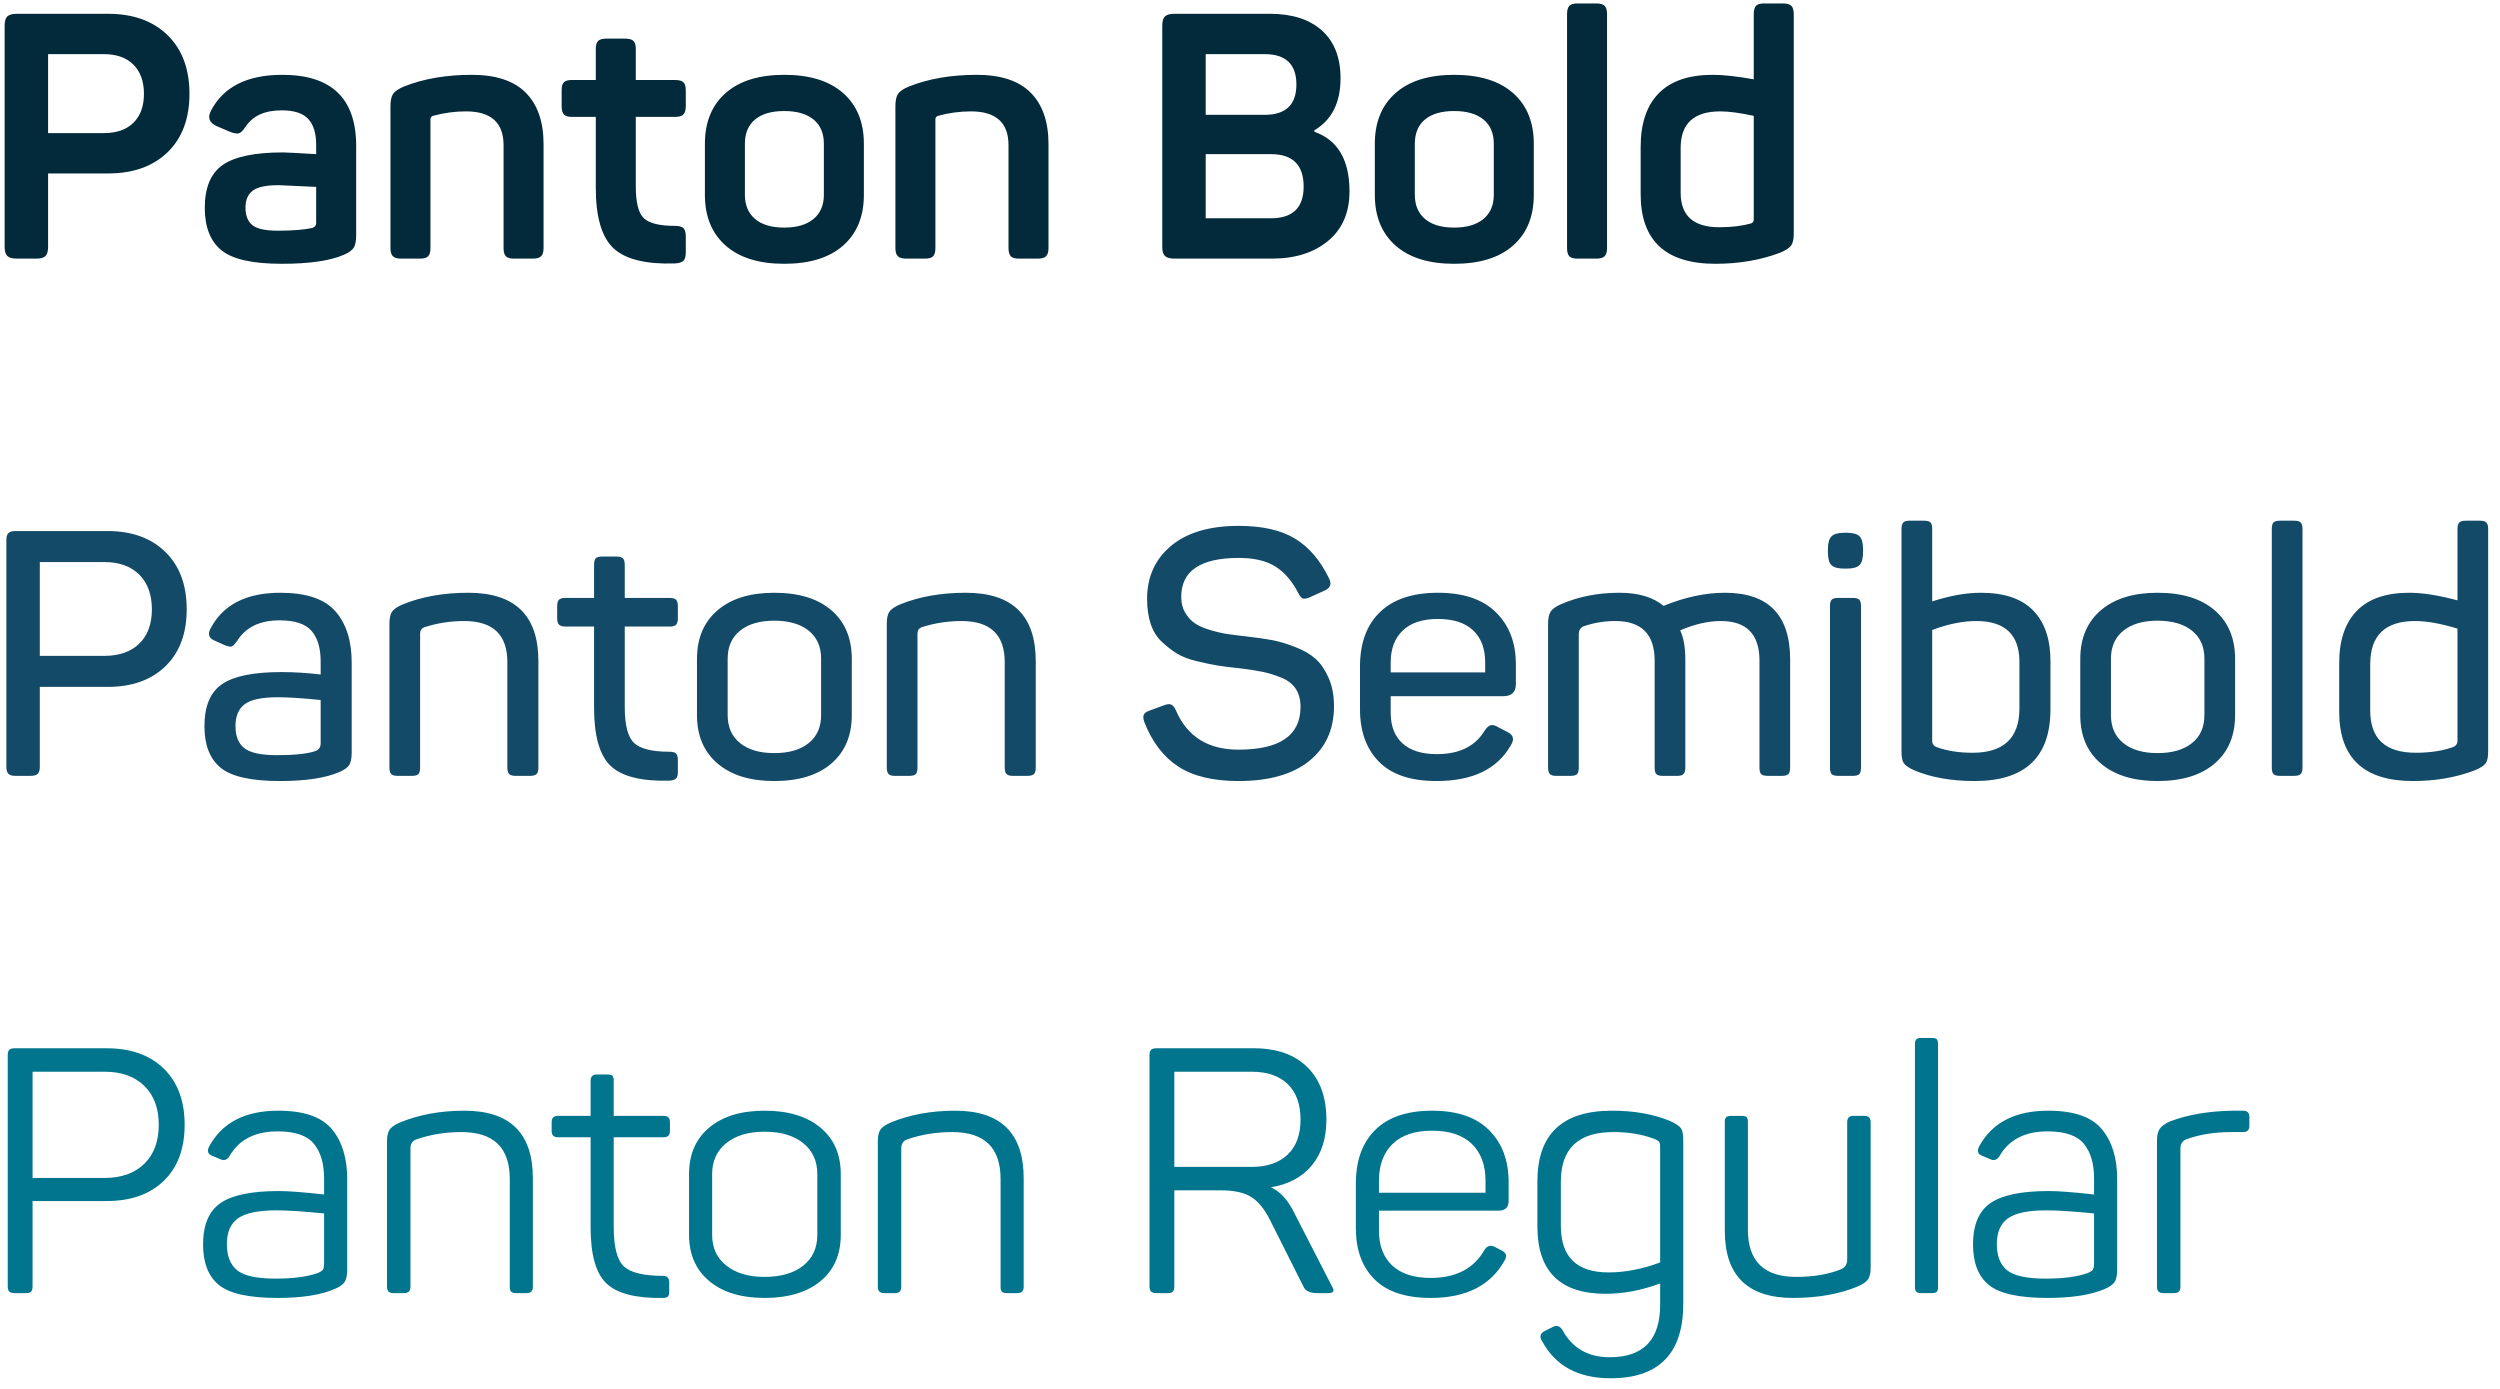
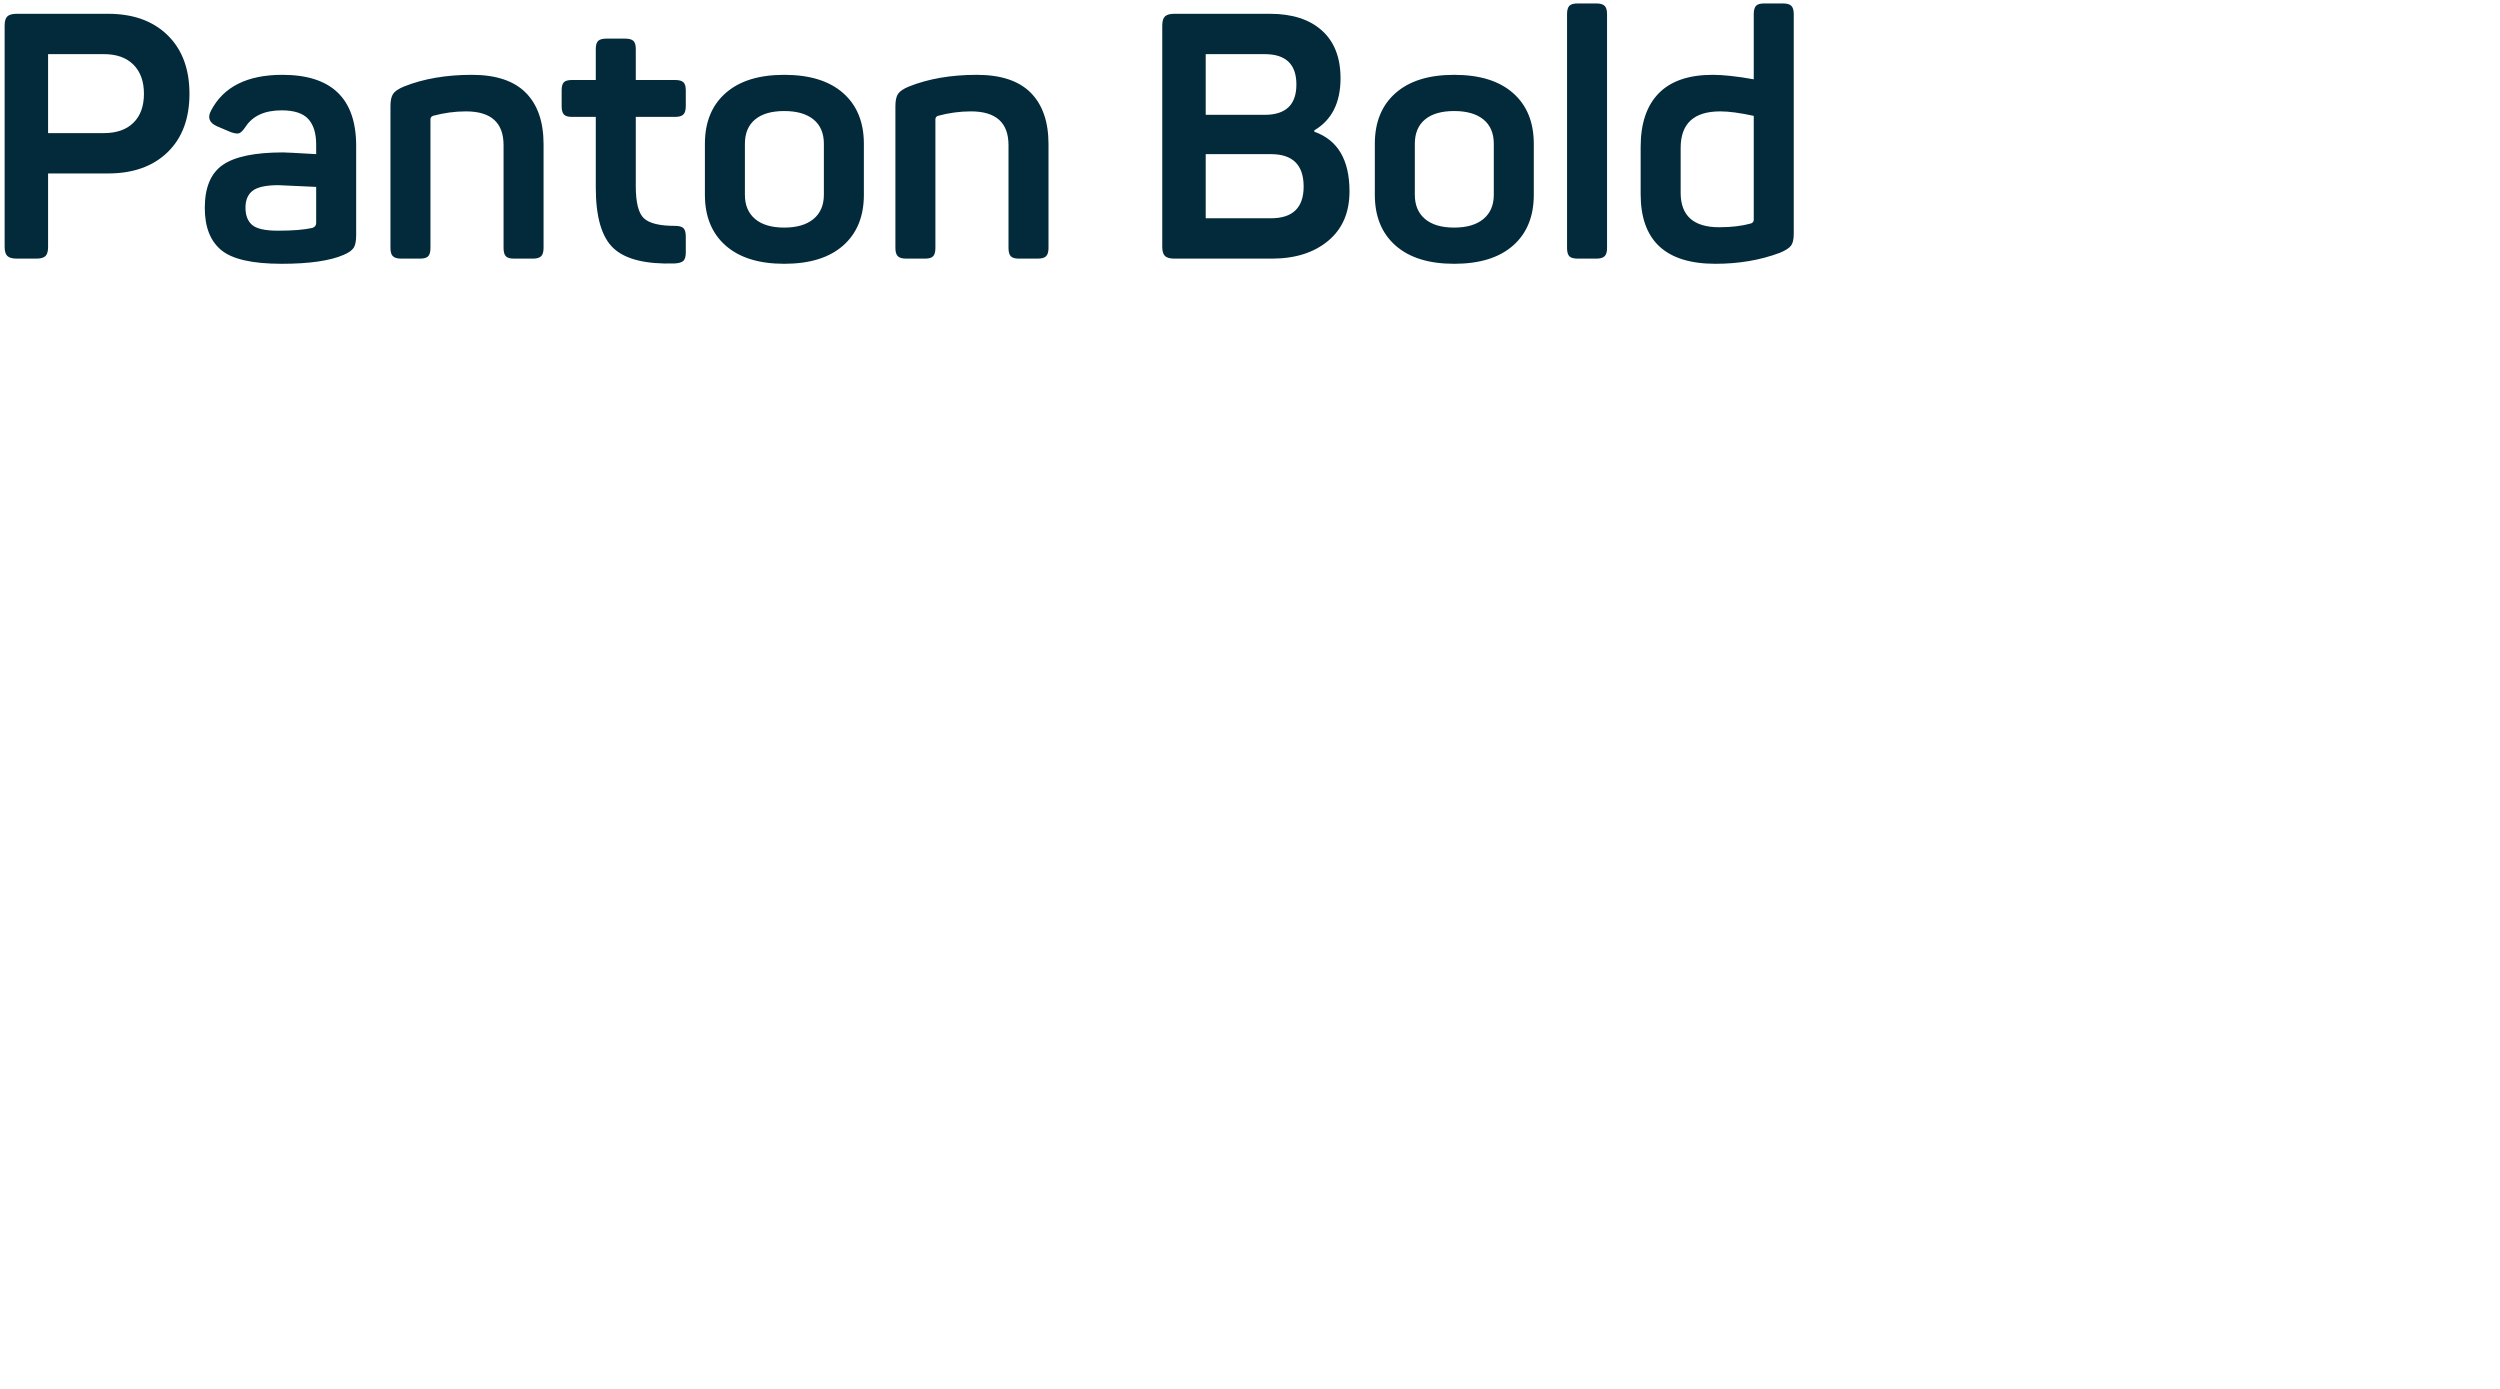
<svg xmlns="http://www.w3.org/2000/svg" width="261px" height="145px" viewBox="0 0 261 145" version="1.1">
  <title>Panton Bold Panton S</title>
  <g id="Page-1" stroke="none" stroke-width="1" fill="none" fill-rule="evenodd">
    <g id="Brand-Assets" transform="translate(-732, -2445)" fill-rule="nonzero">
      <g id="Panton-Bold-Panton-S" transform="translate(732.484, 2445.36)">
        <path d="M3.312,26.64 C3.768,26.64 4.086,26.55 4.266,26.37 C4.446,26.19 4.536,25.872 4.536,25.416 L4.536,25.416 L4.536,17.748 L10.8,17.748 C13.416,17.748 15.486,17.01 17.01,15.534 C18.534,14.058 19.296,12.024 19.296,9.432 C19.296,6.84 18.534,4.8 17.01,3.312 C15.486,1.824 13.416,1.08 10.8,1.08 L10.8,1.08 L1.26,1.08 C0.804,1.08 0.48,1.17 0.288,1.35 C0.096,1.53 -1.70530257e-13,1.848 -1.70530257e-13,2.304 L-1.70530257e-13,2.304 L-1.70530257e-13,25.416 C-1.70530257e-13,25.872 0.096,26.19 0.288,26.37 C0.48,26.55 0.804,26.64 1.26,26.64 L1.26,26.64 L3.312,26.64 Z M10.368,13.536 L4.536,13.536 L4.536,5.292 L10.368,5.292 C11.688,5.292 12.714,5.658 13.446,6.39 C14.178,7.122 14.544,8.136 14.544,9.432 C14.544,10.728 14.178,11.736 13.446,12.456 C12.714,13.176 11.688,13.536 10.368,13.536 L10.368,13.536 Z M28.924,27.18 C31.804,27.18 33.964,26.868 35.404,26.244 C35.908,26.028 36.25,25.788 36.43,25.524 C36.61,25.26 36.7,24.816 36.7,24.192 L36.7,24.192 L36.7,14.868 C36.7,9.924 34.132,7.452 28.996,7.452 C25.324,7.452 22.84,8.7 21.544,11.196 C21.16,11.916 21.364,12.456 22.156,12.816 L22.156,12.816 L23.596,13.428 C24.004,13.572 24.298,13.614 24.478,13.554 C24.658,13.494 24.88,13.272 25.144,12.888 C25.888,11.736 27.148,11.16 28.924,11.16 C30.22,11.16 31.144,11.46 31.696,12.06 C32.248,12.66 32.524,13.548 32.524,14.724 L32.524,14.724 L32.524,15.732 C30.484,15.612 29.332,15.552 29.068,15.552 C26.14,15.552 24.046,15.984 22.786,16.848 C21.526,17.712 20.896,19.212 20.896,21.348 C20.896,23.34 21.472,24.81 22.624,25.758 C23.776,26.706 25.876,27.18 28.924,27.18 Z M28.528,23.724 C27.208,23.724 26.314,23.526 25.846,23.13 C25.378,22.734 25.144,22.128 25.144,21.312 C25.144,20.52 25.396,19.932 25.9,19.548 C26.404,19.164 27.304,18.972 28.6,18.972 C28.696,18.972 30.004,19.032 32.524,19.152 L32.524,19.152 L32.524,22.932 C32.524,23.172 32.392,23.34 32.128,23.436 C31.264,23.628 30.064,23.724 28.528,23.724 Z M43.376,26.64 C43.784,26.64 44.066,26.556 44.222,26.388 C44.378,26.22 44.456,25.932 44.456,25.524 L44.456,25.524 L44.456,12.096 C44.456,11.928 44.54,11.808 44.708,11.736 C45.86,11.424 47.012,11.268 48.164,11.268 C50.78,11.268 52.088,12.444 52.088,14.796 L52.088,14.796 L52.088,25.524 C52.088,25.932 52.166,26.22 52.322,26.388 C52.478,26.556 52.76,26.64 53.168,26.64 L53.168,26.64 L55.148,26.64 C55.556,26.64 55.844,26.556 56.012,26.388 C56.18,26.22 56.264,25.932 56.264,25.524 L56.264,25.524 L56.264,14.688 C56.264,12.36 55.646,10.572 54.41,9.324 C53.174,8.076 51.296,7.452 48.776,7.452 C46.088,7.452 43.724,7.86 41.684,8.676 C41.108,8.916 40.73,9.174 40.55,9.45 C40.37,9.726 40.28,10.152 40.28,10.728 L40.28,10.728 L40.28,25.524 C40.28,25.932 40.364,26.22 40.532,26.388 C40.7,26.556 40.988,26.64 41.396,26.64 L41.396,26.64 L43.376,26.64 Z M63.57,25.56 C64.806,26.712 66.936,27.24 69.96,27.144 C70.392,27.12 70.692,27.03 70.86,26.874 C71.028,26.718 71.112,26.424 71.112,25.992 L71.112,25.992 L71.112,24.336 C71.112,23.904 71.028,23.61 70.86,23.454 C70.692,23.298 70.392,23.22 69.96,23.22 C68.376,23.22 67.302,22.956 66.738,22.428 C66.174,21.9 65.892,20.784 65.892,19.08 L65.892,19.08 L65.892,11.844 L69.996,11.844 C70.404,11.844 70.692,11.76 70.86,11.592 C71.028,11.424 71.112,11.136 71.112,10.728 L71.112,10.728 L71.112,9.072 C71.112,8.664 71.028,8.382 70.86,8.226 C70.692,8.07 70.404,7.992 69.996,7.992 L69.996,7.992 L65.892,7.992 L65.892,4.752 C65.892,4.344 65.808,4.062 65.64,3.906 C65.472,3.75 65.184,3.672 64.776,3.672 L64.776,3.672 L62.832,3.672 C62.424,3.672 62.136,3.75 61.968,3.906 C61.8,4.062 61.716,4.344 61.716,4.752 L61.716,4.752 L61.716,7.992 L59.232,7.992 C58.824,7.992 58.542,8.07 58.386,8.226 C58.23,8.382 58.152,8.664 58.152,9.072 L58.152,9.072 L58.152,10.728 C58.152,11.136 58.23,11.424 58.386,11.592 C58.542,11.76 58.824,11.844 59.232,11.844 L59.232,11.844 L61.716,11.844 L61.716,19.224 C61.716,22.296 62.334,24.408 63.57,25.56 Z M81.388,27.18 C84.052,27.18 86.104,26.544 87.544,25.272 C88.984,24 89.704,22.236 89.704,19.98 L89.704,19.98 L89.704,14.652 C89.704,12.396 88.984,10.632 87.544,9.36 C86.104,8.088 84.052,7.452 81.388,7.452 C78.748,7.452 76.708,8.088 75.268,9.36 C73.828,10.632 73.108,12.396 73.108,14.652 L73.108,14.652 L73.108,19.98 C73.108,22.236 73.828,24 75.268,25.272 C76.708,26.544 78.748,27.18 81.388,27.18 Z M81.388,23.4 C80.068,23.4 79.054,23.1 78.346,22.5 C77.638,21.9 77.284,21.06 77.284,19.98 L77.284,19.98 L77.284,14.652 C77.284,13.548 77.638,12.702 78.346,12.114 C79.054,11.526 80.068,11.232 81.388,11.232 C82.708,11.232 83.728,11.526 84.448,12.114 C85.168,12.702 85.528,13.548 85.528,14.652 L85.528,14.652 L85.528,19.98 C85.528,21.06 85.168,21.9 84.448,22.5 C83.728,23.1 82.708,23.4 81.388,23.4 Z M96.092,26.64 C96.5,26.64 96.782,26.556 96.938,26.388 C97.094,26.22 97.172,25.932 97.172,25.524 L97.172,25.524 L97.172,12.096 C97.172,11.928 97.256,11.808 97.424,11.736 C98.576,11.424 99.728,11.268 100.88,11.268 C103.496,11.268 104.804,12.444 104.804,14.796 L104.804,14.796 L104.804,25.524 C104.804,25.932 104.882,26.22 105.038,26.388 C105.194,26.556 105.476,26.64 105.884,26.64 L105.884,26.64 L107.864,26.64 C108.272,26.64 108.56,26.556 108.728,26.388 C108.896,26.22 108.98,25.932 108.98,25.524 L108.98,25.524 L108.98,14.688 C108.98,12.36 108.362,10.572 107.126,9.324 C105.89,8.076 104.012,7.452 101.492,7.452 C98.804,7.452 96.44,7.86 94.4,8.676 C93.824,8.916 93.446,9.174 93.266,9.45 C93.086,9.726 92.996,10.152 92.996,10.728 L92.996,10.728 L92.996,25.524 C92.996,25.932 93.08,26.22 93.248,26.388 C93.416,26.556 93.704,26.64 94.112,26.64 L94.112,26.64 L96.092,26.64 Z M132.304,26.64 C134.728,26.64 136.684,26.022 138.172,24.786 C139.66,23.55 140.404,21.828 140.404,19.62 C140.404,16.332 139.18,14.256 136.732,13.392 L136.732,13.392 L136.732,13.248 C138.556,12.168 139.468,10.356 139.468,7.812 C139.468,5.652 138.82,3.99 137.524,2.826 C136.228,1.662 134.416,1.08 132.088,1.08 L132.088,1.08 L122.116,1.08 C121.66,1.08 121.336,1.17 121.144,1.35 C120.952,1.53 120.856,1.848 120.856,2.304 L120.856,2.304 L120.856,25.416 C120.856,25.872 120.952,26.19 121.144,26.37 C121.336,26.55 121.66,26.64 122.116,26.64 L122.116,26.64 L132.304,26.64 Z M131.548,11.628 L125.392,11.628 L125.392,5.292 L131.548,5.292 C133.756,5.292 134.86,6.348 134.86,8.46 C134.86,10.572 133.756,11.628 131.548,11.628 L131.548,11.628 Z M132.196,22.428 L125.392,22.428 L125.392,15.732 L132.196,15.732 C134.476,15.732 135.616,16.86 135.616,19.116 C135.616,21.324 134.476,22.428 132.196,22.428 L132.196,22.428 Z M151.328,27.18 C153.992,27.18 156.044,26.544 157.484,25.272 C158.924,24 159.644,22.236 159.644,19.98 L159.644,19.98 L159.644,14.652 C159.644,12.396 158.924,10.632 157.484,9.36 C156.044,8.088 153.992,7.452 151.328,7.452 C148.688,7.452 146.648,8.088 145.208,9.36 C143.768,10.632 143.048,12.396 143.048,14.652 L143.048,14.652 L143.048,19.98 C143.048,22.236 143.768,24 145.208,25.272 C146.648,26.544 148.688,27.18 151.328,27.18 Z M151.328,23.4 C150.008,23.4 148.994,23.1 148.286,22.5 C147.578,21.9 147.224,21.06 147.224,19.98 L147.224,19.98 L147.224,14.652 C147.224,13.548 147.578,12.702 148.286,12.114 C148.994,11.526 150.008,11.232 151.328,11.232 C152.648,11.232 153.668,11.526 154.388,12.114 C155.108,12.702 155.468,13.548 155.468,14.652 L155.468,14.652 L155.468,19.98 C155.468,21.06 155.108,21.9 154.388,22.5 C153.668,23.1 152.648,23.4 151.328,23.4 Z M166.176,26.64 C166.584,26.64 166.872,26.556 167.04,26.388 C167.208,26.22 167.292,25.932 167.292,25.524 L167.292,25.524 L167.292,1.116 C167.292,0.708 167.208,0.42 167.04,0.252 C166.872,0.084 166.584,2.27373675e-13 166.176,2.27373675e-13 L166.176,2.27373675e-13 L164.232,2.27373675e-13 C163.8,2.27373675e-13 163.506,0.084 163.35,0.252 C163.194,0.42 163.116,0.708 163.116,1.116 L163.116,1.116 L163.116,25.524 C163.116,25.932 163.194,26.22 163.35,26.388 C163.506,26.556 163.8,26.64 164.232,26.64 L164.232,26.64 L166.176,26.64 Z M178.612,27.18 C181.06,27.18 183.304,26.796 185.344,26.028 C185.92,25.788 186.304,25.542 186.496,25.29 C186.688,25.038 186.784,24.624 186.784,24.048 L186.784,24.048 L186.784,1.116 C186.784,0.708 186.7,0.42 186.532,0.252 C186.364,0.084 186.076,2.27373675e-13 185.668,2.27373675e-13 L185.668,2.27373675e-13 L183.688,2.27373675e-13 C183.28,2.27373675e-13 182.998,0.084 182.842,0.252 C182.686,0.42 182.608,0.708 182.608,1.116 L182.608,1.116 L182.608,7.92 C180.856,7.608 179.428,7.452 178.324,7.452 C175.828,7.452 173.95,8.094 172.69,9.378 C171.43,10.662 170.8,12.528 170.8,14.976 L170.8,14.976 L170.8,19.908 C170.8,24.756 173.404,27.18 178.612,27.18 Z M179.008,23.364 C176.32,23.364 174.976,22.164 174.976,19.764 L174.976,19.764 L174.976,15.084 C174.976,12.54 176.356,11.268 179.116,11.268 C180.004,11.268 181.168,11.424 182.608,11.736 L182.608,11.736 L182.608,22.572 C182.608,22.764 182.512,22.896 182.32,22.968 C181.384,23.232 180.28,23.364 179.008,23.364 Z" id="PantonBold" fill="#022A3A" />
-         <path d="M2.7,80.64 C3.06,80.64 3.312,80.568 3.456,80.424 C3.6,80.28 3.672,80.04 3.672,79.704 L3.672,79.704 L3.672,71.352 L10.728,71.352 C13.296,71.352 15.318,70.632 16.794,69.192 C18.27,67.752 19.008,65.772 19.008,63.252 C19.008,60.708 18.264,58.71 16.776,57.258 C15.288,55.806 13.272,55.08 10.728,55.08 L10.728,55.08 L1.116,55.08 C0.78,55.08 0.54,55.152 0.396,55.296 C0.252,55.44 0.18,55.68 0.18,56.016 L0.18,56.016 L0.18,79.704 C0.18,80.04 0.252,80.28 0.396,80.424 C0.54,80.568 0.78,80.64 1.116,80.64 L1.116,80.64 L2.7,80.64 Z M10.404,68.112 L3.672,68.112 L3.672,58.32 L10.404,58.32 C11.964,58.32 13.182,58.758 14.058,59.634 C14.934,60.51 15.372,61.716 15.372,63.252 C15.372,64.788 14.934,65.982 14.058,66.834 C13.182,67.686 11.964,68.112 10.404,68.112 L10.404,68.112 Z M28.744,81.18 C31.432,81.18 33.496,80.868 34.936,80.244 C35.44,80.028 35.782,79.788 35.962,79.524 C36.142,79.26 36.232,78.816 36.232,78.192 L36.232,78.192 L36.232,68.796 C36.232,66.54 35.668,64.764 34.54,63.468 C33.412,62.172 31.492,61.524 28.78,61.524 C25.204,61.524 22.768,62.784 21.472,65.304 C21.184,65.88 21.34,66.288 21.94,66.528 L21.94,66.528 L23.056,67.032 C23.392,67.152 23.62,67.182 23.74,67.122 C23.86,67.062 24.028,66.888 24.244,66.6 C25.132,65.136 26.62,64.404 28.708,64.404 C30.292,64.404 31.402,64.77 32.038,65.502 C32.674,66.234 32.992,67.296 32.992,68.688 L32.992,68.688 L32.992,70.056 C31.552,69.888 30.184,69.804 28.888,69.804 C25.984,69.804 23.92,70.224 22.696,71.064 C21.472,71.904 20.86,73.368 20.86,75.456 C20.86,77.424 21.424,78.87 22.552,79.794 C23.68,80.718 25.744,81.18 28.744,81.18 Z M28.456,78.48 C26.776,78.48 25.63,78.234 25.018,77.742 C24.406,77.25 24.1,76.488 24.1,75.456 C24.1,74.4 24.424,73.632 25.072,73.152 C25.72,72.672 26.872,72.432 28.528,72.432 C29.584,72.432 31.072,72.528 32.992,72.72 L32.992,72.72 L32.992,77.256 C32.992,77.64 32.812,77.904 32.452,78.048 C31.612,78.336 30.28,78.48 28.456,78.48 Z M42.512,80.64 C42.848,80.64 43.076,80.58 43.196,80.46 C43.316,80.34 43.376,80.112 43.376,79.776 L43.376,79.776 L43.376,65.772 C43.376,65.46 43.52,65.244 43.808,65.124 C45.152,64.692 46.544,64.476 47.984,64.476 C50.984,64.476 52.484,65.904 52.484,68.76 L52.484,68.76 L52.484,79.776 C52.484,80.112 52.55,80.34 52.682,80.46 C52.814,80.58 53.036,80.64 53.348,80.64 L53.348,80.64 L54.86,80.64 C55.172,80.64 55.394,80.58 55.526,80.46 C55.658,80.34 55.724,80.112 55.724,79.776 L55.724,79.776 L55.724,68.652 C55.724,63.9 53.288,61.524 48.416,61.524 C45.824,61.524 43.532,61.932 41.54,62.748 C40.988,62.988 40.622,63.24 40.442,63.504 C40.262,63.768 40.172,64.188 40.172,64.764 L40.172,64.764 L40.172,79.776 C40.172,80.088 40.232,80.31 40.352,80.442 C40.472,80.574 40.688,80.64 41,80.64 L41,80.64 L42.512,80.64 Z M69.01,81.15 L69.384,81.144 C69.72,81.12 69.954,81.048 70.086,80.928 C70.218,80.808 70.284,80.592 70.284,80.28 L70.284,80.28 L70.284,78.984 C70.284,78.648 70.218,78.42 70.086,78.3 C69.954,78.18 69.72,78.12 69.384,78.12 C67.584,78.12 66.36,77.814 65.712,77.202 C65.064,76.59 64.74,75.336 64.74,73.44 L64.74,73.44 L64.74,65.052 L69.456,65.052 C69.768,65.052 69.984,64.986 70.104,64.854 C70.224,64.722 70.284,64.5 70.284,64.188 L70.284,64.188 L70.284,62.928 C70.284,62.616 70.224,62.394 70.104,62.262 C69.984,62.13 69.768,62.064 69.456,62.064 L69.456,62.064 L64.74,62.064 L64.74,58.608 C64.74,58.272 64.674,58.044 64.542,57.924 C64.41,57.804 64.188,57.744 63.876,57.744 L63.876,57.744 L62.364,57.744 C62.052,57.744 61.836,57.804 61.716,57.924 C61.596,58.044 61.536,58.272 61.536,58.608 L61.536,58.608 L61.536,62.064 L58.548,62.064 C58.236,62.064 58.014,62.124 57.882,62.244 C57.75,62.364 57.684,62.592 57.684,62.928 L57.684,62.928 L57.684,64.188 C57.684,64.5 57.75,64.722 57.882,64.854 C58.014,64.986 58.236,65.052 58.548,65.052 L58.548,65.052 L61.536,65.052 L61.536,73.512 C61.536,76.488 62.118,78.522 63.282,79.614 C64.446,80.706 66.48,81.216 69.384,81.144 L69.01,81.15 Z M80.344,81.18 C82.912,81.18 84.904,80.568 86.32,79.344 C87.736,78.12 88.444,76.44 88.444,74.304 L88.444,74.304 L88.444,68.436 C88.444,66.276 87.736,64.584 86.32,63.36 C84.904,62.136 82.912,61.524 80.344,61.524 C77.824,61.524 75.85,62.136 74.422,63.36 C72.994,64.584 72.28,66.276 72.28,68.436 L72.28,68.436 L72.28,74.304 C72.28,76.44 72.994,78.12 74.422,79.344 C75.85,80.568 77.824,81.18 80.344,81.18 Z M80.344,78.264 C78.832,78.264 77.644,77.916 76.78,77.22 C75.916,76.524 75.484,75.552 75.484,74.304 L75.484,74.304 L75.484,68.4 C75.484,67.152 75.916,66.18 76.78,65.484 C77.644,64.788 78.832,64.44 80.344,64.44 C81.88,64.44 83.08,64.788 83.944,65.484 C84.808,66.18 85.24,67.152 85.24,68.4 L85.24,68.4 L85.24,74.304 C85.24,75.552 84.808,76.524 83.944,77.22 C83.08,77.916 81.88,78.264 80.344,78.264 Z M94.436,80.64 C94.772,80.64 95,80.58 95.12,80.46 C95.24,80.34 95.3,80.112 95.3,79.776 L95.3,79.776 L95.3,65.772 C95.3,65.46 95.444,65.244 95.732,65.124 C97.076,64.692 98.468,64.476 99.908,64.476 C102.908,64.476 104.408,65.904 104.408,68.76 L104.408,68.76 L104.408,79.776 C104.408,80.112 104.474,80.34 104.606,80.46 C104.738,80.58 104.96,80.64 105.272,80.64 L105.272,80.64 L106.784,80.64 C107.096,80.64 107.318,80.58 107.45,80.46 C107.582,80.34 107.648,80.112 107.648,79.776 L107.648,79.776 L107.648,68.652 C107.648,63.9 105.212,61.524 100.34,61.524 C97.748,61.524 95.456,61.932 93.464,62.748 C92.912,62.988 92.546,63.24 92.366,63.504 C92.186,63.768 92.096,64.188 92.096,64.764 L92.096,64.764 L92.096,79.776 C92.096,80.088 92.156,80.31 92.276,80.442 C92.396,80.574 92.612,80.64 92.924,80.64 L92.924,80.64 L94.436,80.64 Z M128.812,81.18 C132.004,81.18 134.464,80.484 136.192,79.092 C137.92,77.7 138.784,75.792 138.784,73.368 C138.784,72.24 138.598,71.256 138.226,70.416 C137.854,69.576 137.404,68.916 136.876,68.436 C136.348,67.956 135.64,67.542 134.752,67.194 C133.864,66.846 133.066,66.606 132.358,66.474 C131.65,66.342 130.78,66.216 129.748,66.096 C128.884,66 128.176,65.91 127.624,65.826 C127.072,65.742 126.46,65.598 125.788,65.394 C125.116,65.19 124.588,64.95 124.204,64.674 C123.82,64.398 123.496,64.032 123.232,63.576 C122.968,63.12 122.836,62.58 122.836,61.956 C122.836,59.244 124.84,57.888 128.848,57.888 C130.432,57.888 131.698,58.182 132.646,58.77 C133.594,59.358 134.392,60.276 135.04,61.524 C135.208,61.86 135.37,62.058 135.526,62.118 C135.682,62.178 135.928,62.136 136.264,61.992 L136.264,61.992 L137.776,61.308 C138.4,61.044 138.568,60.624 138.28,60.048 C137.368,58.152 136.18,56.76 134.716,55.872 C133.252,54.984 131.296,54.54 128.848,54.54 C125.8,54.54 123.442,55.236 121.774,56.628 C120.106,58.02 119.272,59.868 119.272,62.172 C119.272,63.156 119.398,64.026 119.65,64.782 C119.902,65.538 120.292,66.162 120.82,66.654 C121.348,67.146 121.876,67.554 122.404,67.878 C122.932,68.202 123.622,68.466 124.474,68.67 C125.326,68.874 126.046,69.024 126.634,69.12 C127.222,69.216 127.984,69.312 128.92,69.408 C129.928,69.528 130.744,69.654 131.368,69.786 C131.992,69.918 132.64,70.122 133.312,70.398 C133.984,70.674 134.482,71.064 134.806,71.568 C135.13,72.072 135.292,72.696 135.292,73.44 C135.292,76.416 133.132,77.904 128.812,77.904 C125.644,77.904 123.472,76.548 122.296,73.836 C122.152,73.5 121.99,73.29 121.81,73.206 C121.63,73.122 121.384,73.14 121.072,73.26 L121.072,73.26 L119.596,73.8 C119.236,73.92 119.014,74.07 118.93,74.25 C118.846,74.43 118.864,74.688 118.984,75.024 C119.8,77.112 120.982,78.66 122.53,79.668 C124.078,80.676 126.172,81.18 128.812,81.18 Z M149.492,81.18 C153.236,81.18 155.816,79.944 157.232,77.472 C157.64,76.848 157.532,76.38 156.908,76.068 L156.908,76.068 L155.936,75.564 C155.624,75.372 155.366,75.3 155.162,75.348 C154.958,75.396 154.748,75.576 154.532,75.888 C153.548,77.544 151.88,78.372 149.528,78.372 C147.968,78.372 146.774,78 145.946,77.256 C145.118,76.512 144.704,75.444 144.704,74.052 L144.704,74.052 L144.704,72.324 L156.44,72.324 C157.328,72.324 157.772,71.904 157.772,71.064 L157.772,71.064 L157.772,68.976 C157.772,66.744 157.082,64.944 155.702,63.576 C154.322,62.208 152.3,61.524 149.636,61.524 C146.996,61.524 144.98,62.196 143.588,63.54 C142.196,64.884 141.5,66.78 141.5,69.228 L141.5,69.228 L141.5,73.692 C141.5,75.996 142.16,77.82 143.48,79.164 C144.8,80.508 146.804,81.18 149.492,81.18 Z M154.568,69.84 L144.704,69.84 L144.704,68.796 C144.704,67.38 145.124,66.27 145.964,65.466 C146.804,64.662 148.028,64.26 149.636,64.26 C151.244,64.26 152.468,64.656 153.308,65.448 C154.148,66.24 154.568,67.356 154.568,68.796 L154.568,68.796 L154.568,69.84 Z M163.476,80.64 C163.812,80.64 164.04,80.58 164.16,80.46 C164.28,80.34 164.34,80.112 164.34,79.776 L164.34,79.776 L164.34,65.808 C164.34,65.472 164.484,65.22 164.772,65.052 C165.852,64.668 166.98,64.476 168.156,64.476 C170.892,64.476 172.26,65.856 172.26,68.616 L172.26,68.616 L172.26,79.776 C172.26,80.112 172.32,80.34 172.44,80.46 C172.56,80.58 172.788,80.64 173.124,80.64 L173.124,80.64 L174.636,80.64 C174.948,80.64 175.164,80.574 175.284,80.442 C175.404,80.31 175.464,80.088 175.464,79.776 L175.464,79.776 L175.464,68.508 C175.464,67.212 175.284,66.192 174.924,65.448 C176.436,64.8 177.852,64.476 179.172,64.476 C181.86,64.476 183.204,65.856 183.204,68.616 L183.204,68.616 L183.204,79.776 C183.204,80.112 183.264,80.34 183.384,80.46 C183.504,80.58 183.732,80.64 184.068,80.64 L184.068,80.64 L185.58,80.64 C185.892,80.64 186.108,80.574 186.228,80.442 C186.348,80.31 186.408,80.088 186.408,79.776 L186.408,79.776 L186.408,68.508 C186.408,63.852 184.14,61.524 179.604,61.524 C177.564,61.524 175.428,61.98 173.196,62.892 C172.092,61.98 170.556,61.524 168.588,61.524 C166.356,61.524 164.328,61.92 162.504,62.712 C161.952,62.952 161.586,63.21 161.406,63.486 C161.226,63.762 161.136,64.188 161.136,64.764 L161.136,64.764 L161.136,79.776 C161.136,80.088 161.196,80.31 161.316,80.442 C161.436,80.574 161.652,80.64 161.964,80.64 L161.964,80.64 L163.476,80.64 Z M192.292,59.004 C192.964,59.004 193.42,58.878 193.66,58.626 C193.9,58.374 194.02,57.924 194.02,57.276 L194.02,57.276 L194.02,56.988 C194.02,56.34 193.9,55.89 193.66,55.638 C193.42,55.386 192.964,55.26 192.292,55.26 L192.292,55.26 L192.076,55.26 C191.428,55.26 190.978,55.386 190.726,55.638 C190.474,55.89 190.348,56.34 190.348,56.988 L190.348,56.988 L190.348,57.276 C190.348,57.948 190.474,58.404 190.726,58.644 C190.978,58.884 191.428,59.004 192.076,59.004 L192.076,59.004 L192.292,59.004 Z M192.94,80.64 C193.276,80.64 193.504,80.58 193.624,80.46 C193.744,80.34 193.804,80.112 193.804,79.776 L193.804,79.776 L193.804,62.928 C193.804,62.592 193.744,62.364 193.624,62.244 C193.504,62.124 193.276,62.064 192.94,62.064 L192.94,62.064 L191.428,62.064 C191.092,62.064 190.864,62.124 190.744,62.244 C190.624,62.364 190.564,62.592 190.564,62.928 L190.564,62.928 L190.564,79.776 C190.564,80.112 190.624,80.34 190.744,80.46 C190.864,80.58 191.092,80.64 191.428,80.64 L191.428,80.64 L192.94,80.64 Z M205.664,81.18 C210.944,81.18 213.584,78.684 213.584,73.692 L213.584,73.692 L213.584,68.652 C213.584,66.372 212.984,64.614 211.784,63.378 C210.584,62.142 208.76,61.524 206.312,61.524 C204.8,61.524 203.108,61.824 201.236,62.424 L201.236,62.424 L201.236,54.864 C201.236,54.528 201.176,54.3 201.056,54.18 C200.936,54.06 200.708,54 200.372,54 L200.372,54 L198.86,54 C198.548,54 198.332,54.066 198.212,54.198 C198.092,54.33 198.032,54.552 198.032,54.864 L198.032,54.864 L198.032,78.084 C198.032,78.66 198.11,79.068 198.266,79.308 C198.422,79.548 198.788,79.8 199.364,80.064 C201.14,80.808 203.24,81.18 205.664,81.18 Z M205.448,78.228 C204.032,78.228 202.796,78.036 201.74,77.652 C201.404,77.532 201.236,77.304 201.236,76.968 L201.236,76.968 L201.236,65.412 C202.892,64.788 204.428,64.476 205.844,64.476 C208.844,64.476 210.344,65.904 210.344,68.76 L210.344,68.76 L210.344,73.584 C210.344,76.68 208.712,78.228 205.448,78.228 Z M224.76,81.18 C227.328,81.18 229.32,80.568 230.736,79.344 C232.152,78.12 232.86,76.44 232.86,74.304 L232.86,74.304 L232.86,68.436 C232.86,66.276 232.152,64.584 230.736,63.36 C229.32,62.136 227.328,61.524 224.76,61.524 C222.24,61.524 220.266,62.136 218.838,63.36 C217.41,64.584 216.696,66.276 216.696,68.436 L216.696,68.436 L216.696,74.304 C216.696,76.44 217.41,78.12 218.838,79.344 C220.266,80.568 222.24,81.18 224.76,81.18 Z M224.76,78.264 C223.248,78.264 222.06,77.916 221.196,77.22 C220.332,76.524 219.9,75.552 219.9,74.304 L219.9,74.304 L219.9,68.4 C219.9,67.152 220.332,66.18 221.196,65.484 C222.06,64.788 223.248,64.44 224.76,64.44 C226.296,64.44 227.496,64.788 228.36,65.484 C229.224,66.18 229.656,67.152 229.656,68.4 L229.656,68.4 L229.656,74.304 C229.656,75.552 229.224,76.524 228.36,77.22 C227.496,77.916 226.296,78.264 224.76,78.264 Z M239.032,80.64 C239.344,80.64 239.566,80.58 239.698,80.46 C239.83,80.34 239.896,80.112 239.896,79.776 L239.896,79.776 L239.896,54.864 C239.896,54.528 239.83,54.3 239.698,54.18 C239.566,54.06 239.344,54 239.032,54 L239.032,54 L237.556,54 C237.22,54 236.992,54.06 236.872,54.18 C236.752,54.3 236.692,54.528 236.692,54.864 L236.692,54.864 L236.692,79.776 C236.692,80.112 236.752,80.34 236.872,80.46 C236.992,80.58 237.22,80.64 237.556,80.64 L237.556,80.64 L239.032,80.64 Z M251.432,81.18 C253.784,81.18 255.932,80.808 257.876,80.064 C258.452,79.824 258.83,79.584 259.01,79.344 C259.19,79.104 259.28,78.684 259.28,78.084 L259.28,78.084 L259.28,54.864 C259.28,54.552 259.22,54.33 259.1,54.198 C258.98,54.066 258.764,54 258.452,54 L258.452,54 L256.94,54 C256.628,54 256.406,54.06 256.274,54.18 C256.142,54.3 256.076,54.528 256.076,54.864 L256.076,54.864 L256.076,62.316 C254.108,61.788 252.428,61.524 251.036,61.524 C248.612,61.524 246.788,62.154 245.564,63.414 C244.34,64.674 243.728,66.492 243.728,68.868 L243.728,68.868 L243.728,73.944 C243.728,78.768 246.296,81.18 251.432,81.18 Z M251.72,78.228 C248.552,78.228 246.968,76.764 246.968,73.836 L246.968,73.836 L246.968,68.976 C246.968,65.976 248.528,64.476 251.648,64.476 C252.872,64.476 254.348,64.74 256.076,65.268 L256.076,65.268 L256.076,76.968 C256.076,77.304 255.908,77.532 255.572,77.652 C254.468,78.036 253.184,78.228 251.72,78.228 Z" id="PantonSemibold" fill="#134A68" />
-         <path d="M2.232,134.64 C2.496,134.64 2.676,134.586 2.772,134.478 C2.868,134.37 2.916,134.184 2.916,133.92 L2.916,133.92 L2.916,125.028 L10.656,125.028 C13.176,125.028 15.162,124.326 16.614,122.922 C18.066,121.518 18.792,119.568 18.792,117.072 C18.792,114.576 18.066,112.62 16.614,111.204 C15.162,109.788 13.176,109.08 10.656,109.08 L10.656,109.08 L1.044,109.08 C0.78,109.08 0.594,109.134 0.486,109.242 C0.378,109.35 0.324,109.536 0.324,109.8 L0.324,109.8 L0.324,133.92 C0.324,134.184 0.378,134.37 0.486,134.478 C0.594,134.586 0.78,134.64 1.044,134.64 L1.044,134.64 L2.232,134.64 Z M10.44,122.616 L2.916,122.616 L2.916,111.528 L10.44,111.528 C12.192,111.528 13.572,112.02 14.58,113.004 C15.588,113.988 16.092,115.344 16.092,117.072 C16.092,118.8 15.588,120.156 14.58,121.14 C13.572,122.124 12.192,122.616 10.44,122.616 L10.44,122.616 Z M28.492,135.144 C31.036,135.144 33.028,134.832 34.468,134.208 C34.972,133.992 35.314,133.752 35.494,133.488 C35.674,133.224 35.764,132.78 35.764,132.156 L35.764,132.156 L35.764,122.724 C35.764,120.54 35.23,118.806 34.162,117.522 C33.094,116.238 31.228,115.596 28.564,115.596 C25.084,115.596 22.672,116.856 21.328,119.376 C21.112,119.832 21.232,120.144 21.688,120.312 L21.688,120.312 L22.552,120.672 C22.888,120.84 23.188,120.744 23.452,120.384 C24.436,118.632 26.116,117.756 28.492,117.756 C30.316,117.756 31.582,118.188 32.29,119.052 C32.998,119.916 33.352,121.128 33.352,122.688 L33.352,122.688 L33.352,124.344 C31.192,124.104 29.62,123.984 28.636,123.984 C25.78,123.984 23.746,124.404 22.534,125.244 C21.322,126.084 20.716,127.524 20.716,129.564 C20.716,131.484 21.268,132.894 22.372,133.794 C23.476,134.694 25.516,135.144 28.492,135.144 Z M28.312,133.128 C26.32,133.128 24.97,132.834 24.262,132.246 C23.554,131.658 23.2,130.752 23.2,129.528 C23.2,128.28 23.59,127.38 24.37,126.828 C25.15,126.276 26.488,126 28.384,126 C29.536,126 31.192,126.108 33.352,126.324 L33.352,126.324 L33.352,131.508 C33.352,131.844 33.31,132.072 33.226,132.192 C33.142,132.312 32.956,132.432 32.668,132.552 C31.588,132.936 30.136,133.128 28.312,133.128 Z M41.72,134.64 C42.152,134.64 42.368,134.424 42.368,133.992 L42.368,133.992 L42.368,119.52 C42.368,119.088 42.548,118.788 42.908,118.62 C44.396,118.092 45.992,117.828 47.696,117.828 C51.056,117.828 52.736,119.46 52.736,122.724 L52.736,122.724 L52.736,133.992 C52.736,134.232 52.784,134.4 52.88,134.496 C52.976,134.592 53.144,134.64 53.384,134.64 L53.384,134.64 L54.5,134.64 C54.932,134.64 55.148,134.424 55.148,133.992 L55.148,133.992 L55.148,122.652 C55.148,117.948 52.76,115.596 47.984,115.596 C45.512,115.596 43.28,116.004 41.288,116.82 C40.736,117.06 40.37,117.312 40.19,117.576 C40.01,117.84 39.92,118.248 39.92,118.8 L39.92,118.8 L39.92,133.992 C39.92,134.424 40.136,134.64 40.568,134.64 L40.568,134.64 L41.72,134.64 Z M68.375,135.147 L68.736,135.144 C68.976,135.144 69.144,135.096 69.24,135 C69.336,134.904 69.384,134.736 69.384,134.496 L69.384,134.496 L69.384,133.524 C69.384,133.068 69.168,132.84 68.736,132.84 C66.72,132.84 65.358,132.51 64.65,131.85 C63.942,131.19 63.588,129.816 63.588,127.728 L63.588,127.728 L63.588,118.368 L68.808,118.368 C69.24,118.368 69.456,118.152 69.456,117.72 L69.456,117.72 L69.456,116.784 C69.456,116.352 69.24,116.136 68.808,116.136 L68.808,116.136 L63.588,116.136 L63.588,112.464 C63.588,112.224 63.546,112.056 63.462,111.96 C63.378,111.864 63.204,111.816 62.94,111.816 L62.94,111.816 L61.824,111.816 C61.392,111.816 61.176,112.032 61.176,112.464 L61.176,112.464 L61.176,116.136 L57.756,116.136 C57.324,116.136 57.108,116.352 57.108,116.784 L57.108,116.784 L57.108,117.72 C57.108,118.152 57.324,118.368 57.756,118.368 L57.756,118.368 L61.176,118.368 L61.176,127.8 C61.176,130.656 61.734,132.606 62.85,133.65 C63.966,134.694 65.928,135.192 68.736,135.144 L68.375,135.147 Z M79.336,135.144 C81.808,135.144 83.752,134.562 85.168,133.398 C86.584,132.234 87.292,130.62 87.292,128.556 L87.292,128.556 L87.292,122.22 C87.292,120.156 86.584,118.536 85.168,117.36 C83.752,116.184 81.808,115.596 79.336,115.596 C76.888,115.596 74.962,116.184 73.558,117.36 C72.154,118.536 71.452,120.156 71.452,122.22 L71.452,122.22 L71.452,128.556 C71.452,130.596 72.154,132.204 73.558,133.38 C74.962,134.556 76.888,135.144 79.336,135.144 Z M79.336,132.948 C77.68,132.948 76.354,132.558 75.358,131.778 C74.362,130.998 73.864,129.924 73.864,128.556 L73.864,128.556 L73.864,122.22 C73.864,120.852 74.356,119.772 75.34,118.98 C76.324,118.188 77.656,117.792 79.336,117.792 C81.04,117.792 82.384,118.188 83.368,118.98 C84.352,119.772 84.844,120.852 84.844,122.22 L84.844,122.22 L84.844,128.556 C84.844,129.924 84.352,130.998 83.368,131.778 C82.384,132.558 81.04,132.948 79.336,132.948 Z M92.96,134.64 C93.392,134.64 93.608,134.424 93.608,133.992 L93.608,133.992 L93.608,119.52 C93.608,119.088 93.788,118.788 94.148,118.62 C95.636,118.092 97.232,117.828 98.936,117.828 C102.296,117.828 103.976,119.46 103.976,122.724 L103.976,122.724 L103.976,133.992 C103.976,134.232 104.024,134.4 104.12,134.496 C104.216,134.592 104.384,134.64 104.624,134.64 L104.624,134.64 L105.74,134.64 C106.172,134.64 106.388,134.424 106.388,133.992 L106.388,133.992 L106.388,122.652 C106.388,117.948 104,115.596 99.224,115.596 C96.752,115.596 94.52,116.004 92.528,116.82 C91.976,117.06 91.61,117.312 91.43,117.576 C91.25,117.84 91.16,118.248 91.16,118.8 L91.16,118.8 L91.16,133.992 C91.16,134.424 91.376,134.64 91.808,134.64 L91.808,134.64 L92.96,134.64 Z M121.432,134.64 C121.696,134.64 121.876,134.586 121.972,134.478 C122.068,134.37 122.116,134.184 122.116,133.92 L122.116,133.92 L122.116,123.912 L126.976,123.912 C128.368,123.912 129.43,124.146 130.162,124.614 C130.894,125.082 131.548,125.892 132.124,127.044 L132.124,127.044 L135.616,133.992 C135.808,134.424 136.276,134.64 137.02,134.64 L137.02,134.64 L138.208,134.64 C138.76,134.64 138.88,134.4 138.568,133.92 L138.568,133.92 L134.536,126.072 C133.912,124.848 133.132,124.02 132.196,123.588 C134.02,123.3 135.442,122.544 136.462,121.32 C137.482,120.096 137.992,118.5 137.992,116.532 C137.992,114.18 137.326,112.35 135.994,111.042 C134.662,109.734 132.808,109.08 130.432,109.08 L130.432,109.08 L120.244,109.08 C119.98,109.08 119.794,109.134 119.686,109.242 C119.578,109.35 119.524,109.536 119.524,109.8 L119.524,109.8 L119.524,133.92 C119.524,134.184 119.578,134.37 119.686,134.478 C119.794,134.586 119.98,134.64 120.244,134.64 L120.244,134.64 L121.432,134.64 Z M130.18,121.464 L122.116,121.464 L122.116,111.528 L130.18,111.528 C131.812,111.528 133.072,111.96 133.96,112.824 C134.848,113.688 135.292,114.924 135.292,116.532 C135.292,118.116 134.842,119.334 133.942,120.186 C133.042,121.038 131.788,121.464 130.18,121.464 L130.18,121.464 Z M148.88,135.144 C152.576,135.144 155.144,133.848 156.584,131.256 C156.872,130.8 156.788,130.452 156.332,130.212 L156.332,130.212 L155.576,129.816 C155.168,129.6 154.82,129.684 154.532,130.068 C153.428,132.06 151.544,133.056 148.88,133.056 C147.128,133.056 145.79,132.624 144.866,131.76 C143.942,130.896 143.48,129.684 143.48,128.124 L143.48,128.124 L143.48,126.036 L155.936,126.036 C156.656,126.036 157.016,125.7 157.016,125.028 L157.016,125.028 L157.016,123.048 C157.016,120.792 156.338,118.986 154.982,117.63 C153.626,116.274 151.64,115.596 149.024,115.596 C146.432,115.596 144.458,116.262 143.102,117.594 C141.746,118.926 141.068,120.792 141.068,123.192 L141.068,123.192 L141.068,127.872 C141.068,130.128 141.716,131.904 143.012,133.2 C144.308,134.496 146.264,135.144 148.88,135.144 Z M154.604,124.164 L143.48,124.164 L143.48,122.904 C143.48,121.272 143.954,119.994 144.902,119.07 C145.85,118.146 147.224,117.684 149.024,117.684 C150.848,117.684 152.234,118.146 153.182,119.07 C154.13,119.994 154.604,121.272 154.604,122.904 L154.604,122.904 L154.604,124.164 Z M167.652,143.532 C172.716,143.532 175.248,140.94 175.248,135.756 L175.248,135.756 L175.248,118.656 C175.248,118.056 175.164,117.642 174.996,117.414 C174.828,117.186 174.456,116.94 173.88,116.676 C172.152,115.956 170.124,115.596 167.796,115.596 C162.612,115.596 160.02,118.056 160.02,122.976 L160.02,122.976 L160.02,127.692 C160.02,132.372 162.396,134.712 167.148,134.712 C168.996,134.712 170.892,134.352 172.836,133.632 L172.836,133.632 L172.836,135.864 C172.836,139.512 171.084,141.336 167.58,141.336 C165.3,141.336 163.644,140.376 162.612,138.456 C162.348,138.048 162,137.964 161.568,138.204 L160.776,138.6 C160.296,138.864 160.212,139.224 160.524,139.68 C161.916,142.248 164.292,143.532 167.652,143.532 Z M167.436,132.48 C164.124,132.48 162.468,130.86 162.468,127.62 L162.468,127.62 L162.468,123.012 C162.468,119.556 164.292,117.828 167.94,117.828 C169.524,117.828 170.928,118.056 172.152,118.512 C172.464,118.632 172.656,118.746 172.728,118.854 C172.8,118.962 172.836,119.16 172.836,119.448 L172.836,119.448 L172.836,131.436 C170.988,132.132 169.188,132.48 167.436,132.48 Z M186.712,135.144 C189.28,135.144 191.524,134.748 193.444,133.956 C193.996,133.716 194.362,133.464 194.542,133.2 C194.722,132.936 194.812,132.528 194.812,131.976 L194.812,131.976 L194.812,116.784 C194.812,116.352 194.596,116.136 194.164,116.136 L194.164,116.136 L193.012,116.136 C192.58,116.136 192.364,116.352 192.364,116.784 L192.364,116.784 L192.364,131.148 C192.364,131.628 192.148,131.964 191.716,132.156 C190.396,132.684 188.836,132.948 187.036,132.948 C183.676,132.948 181.996,131.304 181.996,128.016 L181.996,128.016 L181.996,116.784 C181.996,116.544 181.954,116.376 181.87,116.28 C181.786,116.184 181.612,116.136 181.348,116.136 L181.348,116.136 L180.232,116.136 C179.992,116.136 179.824,116.184 179.728,116.28 C179.632,116.376 179.584,116.544 179.584,116.784 L179.584,116.784 L179.584,128.124 C179.584,132.804 181.96,135.144 186.712,135.144 Z M201.2,134.64 C201.464,134.64 201.638,134.592 201.722,134.496 C201.806,134.4 201.848,134.232 201.848,133.992 L201.848,133.992 L201.848,108.648 C201.848,108.408 201.806,108.24 201.722,108.144 C201.638,108.048 201.464,108 201.2,108 L201.2,108 L200.084,108 C199.844,108 199.676,108.048 199.58,108.144 C199.484,108.24 199.436,108.408 199.436,108.648 L199.436,108.648 L199.436,133.992 C199.436,134.232 199.484,134.4 199.58,134.496 C199.676,134.592 199.844,134.64 200.084,134.64 L200.084,134.64 L201.2,134.64 Z M213.276,135.144 C215.82,135.144 217.812,134.832 219.252,134.208 C219.756,133.992 220.098,133.752 220.278,133.488 C220.458,133.224 220.548,132.78 220.548,132.156 L220.548,132.156 L220.548,122.724 C220.548,120.54 220.014,118.806 218.946,117.522 C217.878,116.238 216.012,115.596 213.348,115.596 C209.868,115.596 207.456,116.856 206.112,119.376 C205.896,119.832 206.016,120.144 206.472,120.312 L206.472,120.312 L207.336,120.672 C207.672,120.84 207.972,120.744 208.236,120.384 C209.22,118.632 210.9,117.756 213.276,117.756 C215.1,117.756 216.366,118.188 217.074,119.052 C217.782,119.916 218.136,121.128 218.136,122.688 L218.136,122.688 L218.136,124.344 C215.976,124.104 214.404,123.984 213.42,123.984 C210.564,123.984 208.53,124.404 207.318,125.244 C206.106,126.084 205.5,127.524 205.5,129.564 C205.5,131.484 206.052,132.894 207.156,133.794 C208.26,134.694 210.3,135.144 213.276,135.144 Z M213.096,133.128 C211.104,133.128 209.754,132.834 209.046,132.246 C208.338,131.658 207.984,130.752 207.984,129.528 C207.984,128.28 208.374,127.38 209.154,126.828 C209.934,126.276 211.272,126 213.168,126 C214.32,126 215.976,126.108 218.136,126.324 L218.136,126.324 L218.136,131.508 C218.136,131.844 218.094,132.072 218.01,132.192 C217.926,132.312 217.74,132.432 217.452,132.552 C216.372,132.936 214.92,133.128 213.096,133.128 Z M226.504,134.64 C226.936,134.64 227.152,134.424 227.152,133.992 L227.152,133.992 L227.152,119.52 C227.152,119.064 227.356,118.752 227.764,118.584 C229.132,118.08 230.716,117.828 232.516,117.828 L232.516,117.828 L233.704,117.828 C234.136,117.828 234.352,117.612 234.352,117.18 L234.352,117.18 L234.352,116.244 C234.352,115.812 234.136,115.596 233.704,115.596 L233.704,115.596 L232.588,115.596 C230.068,115.644 227.896,116.016 226.072,116.712 C225.544,116.952 225.184,117.21 224.992,117.486 C224.8,117.762 224.704,118.176 224.704,118.728 L224.704,118.728 L224.704,133.992 C224.704,134.424 224.92,134.64 225.352,134.64 L225.352,134.64 L226.504,134.64 Z" id="PantonRegular" fill="#00758D" />
      </g>
    </g>
  </g>
</svg>